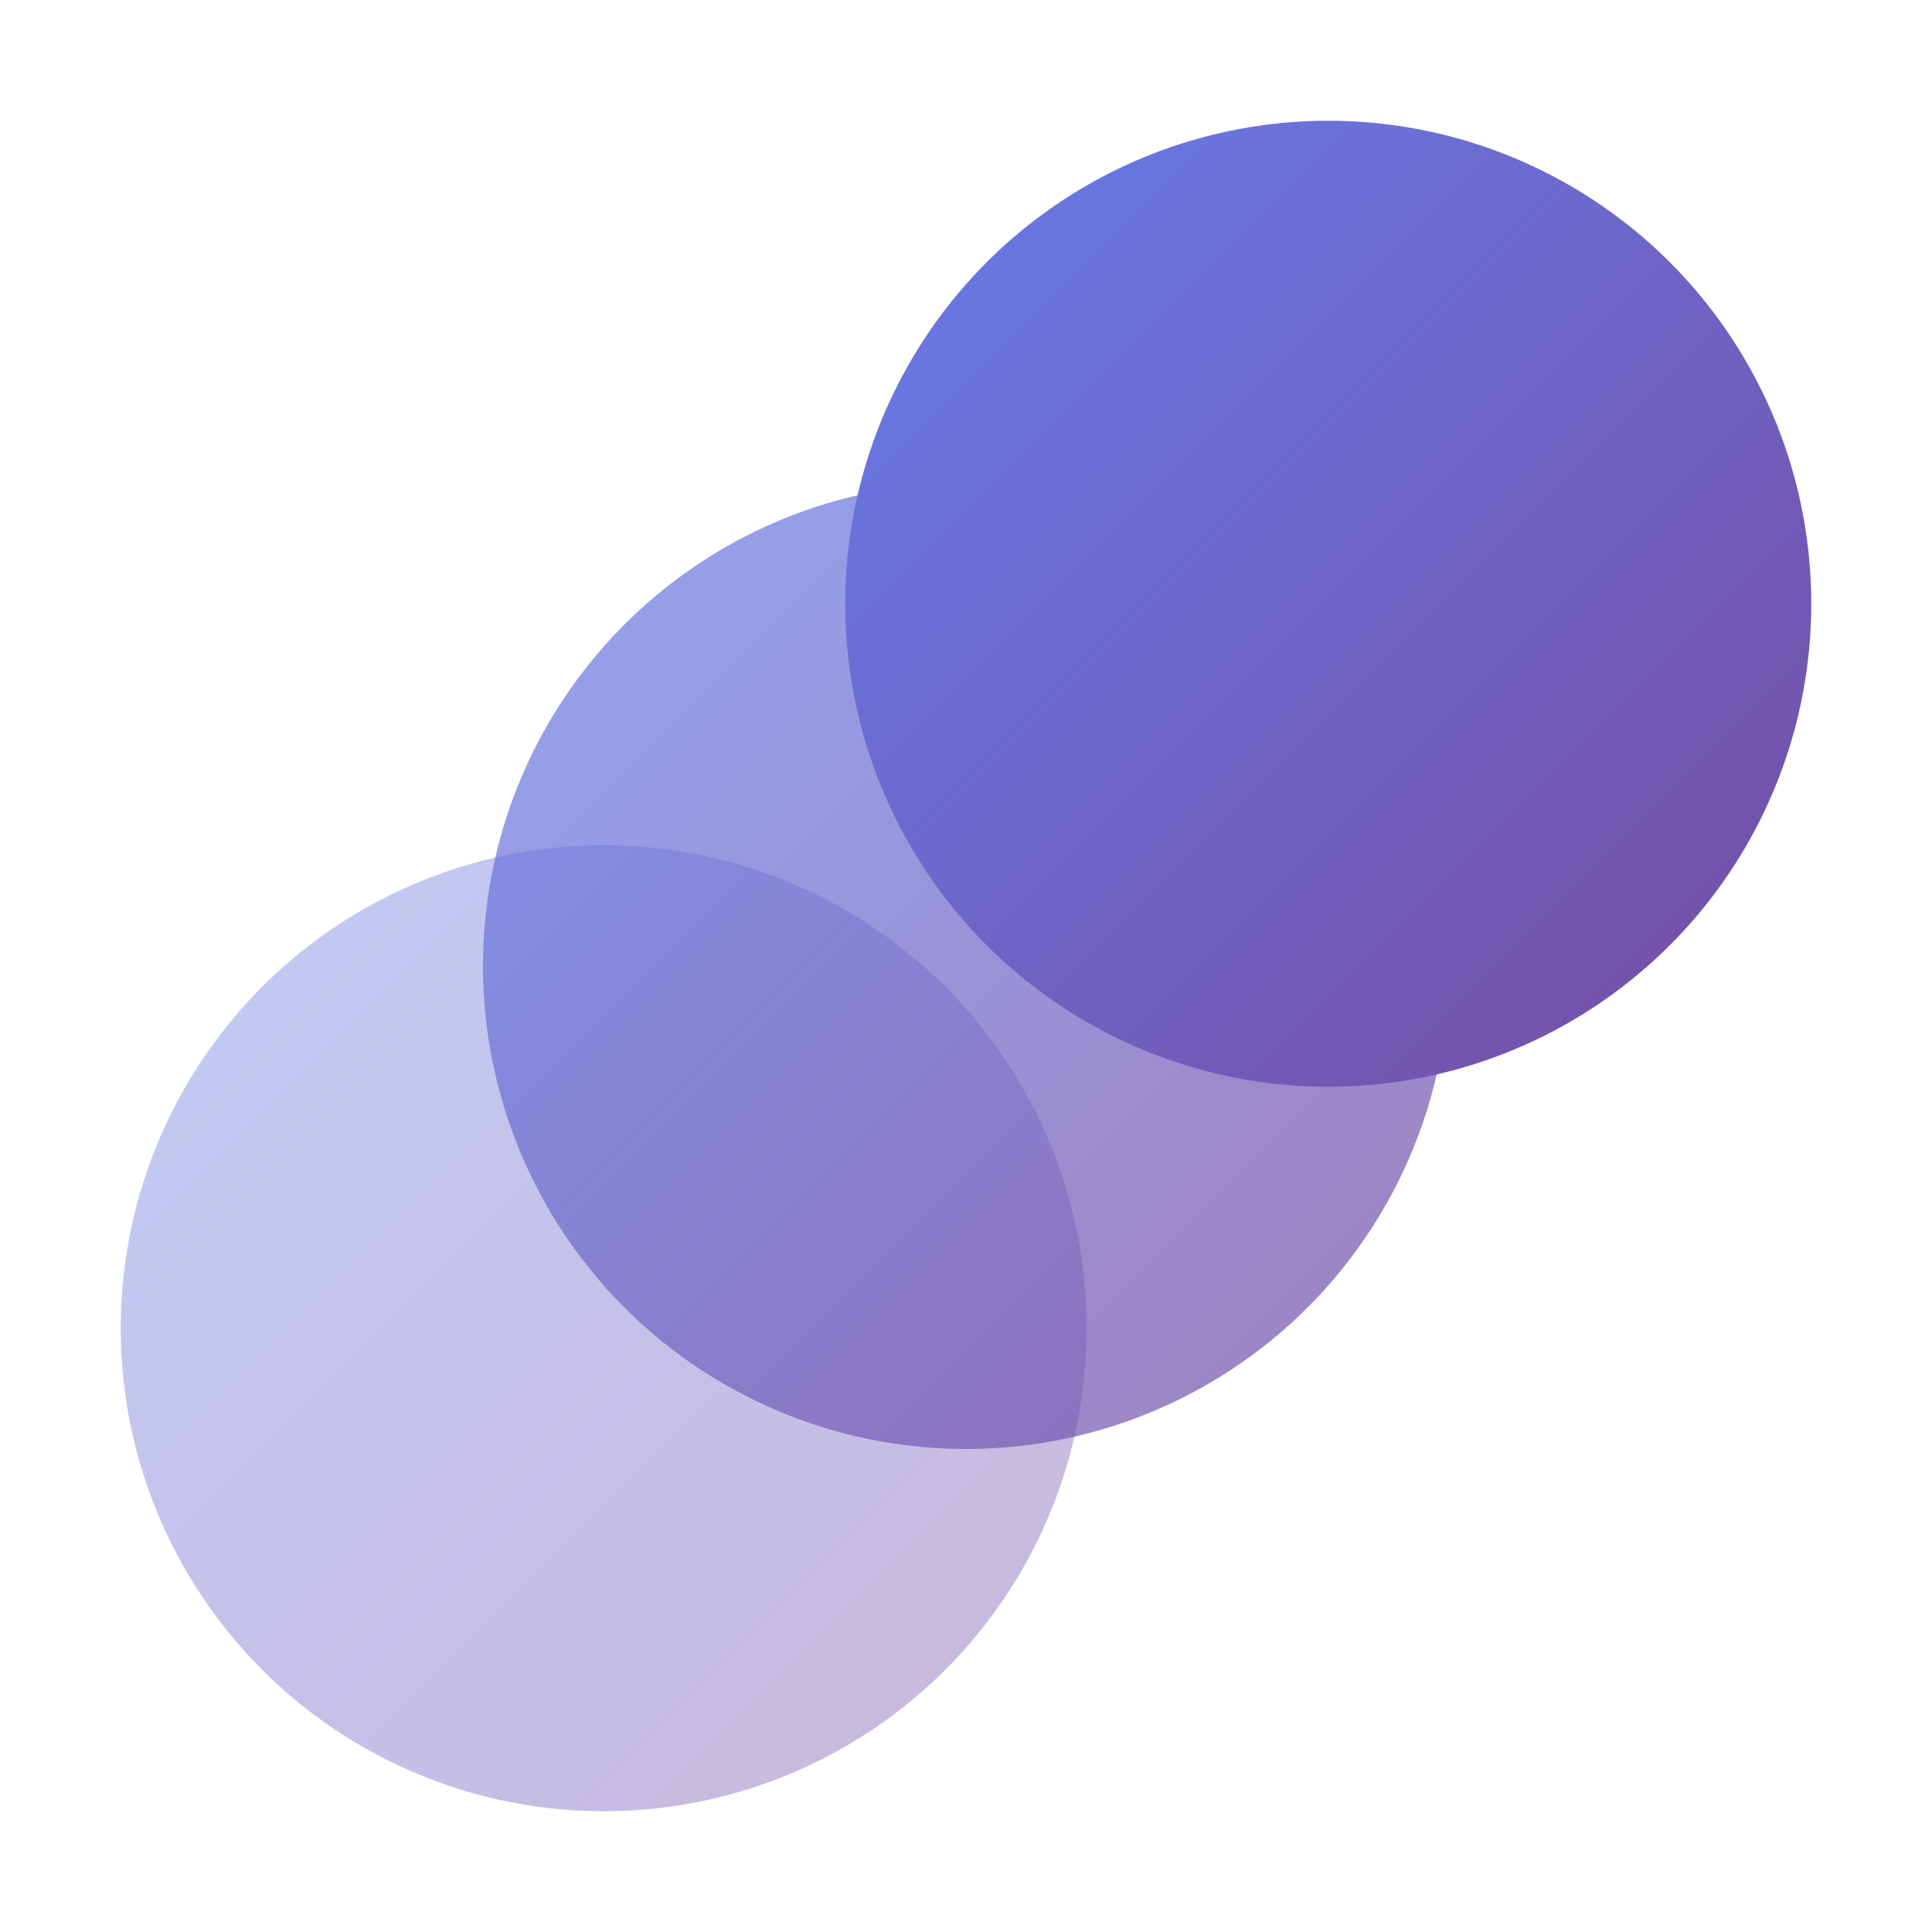
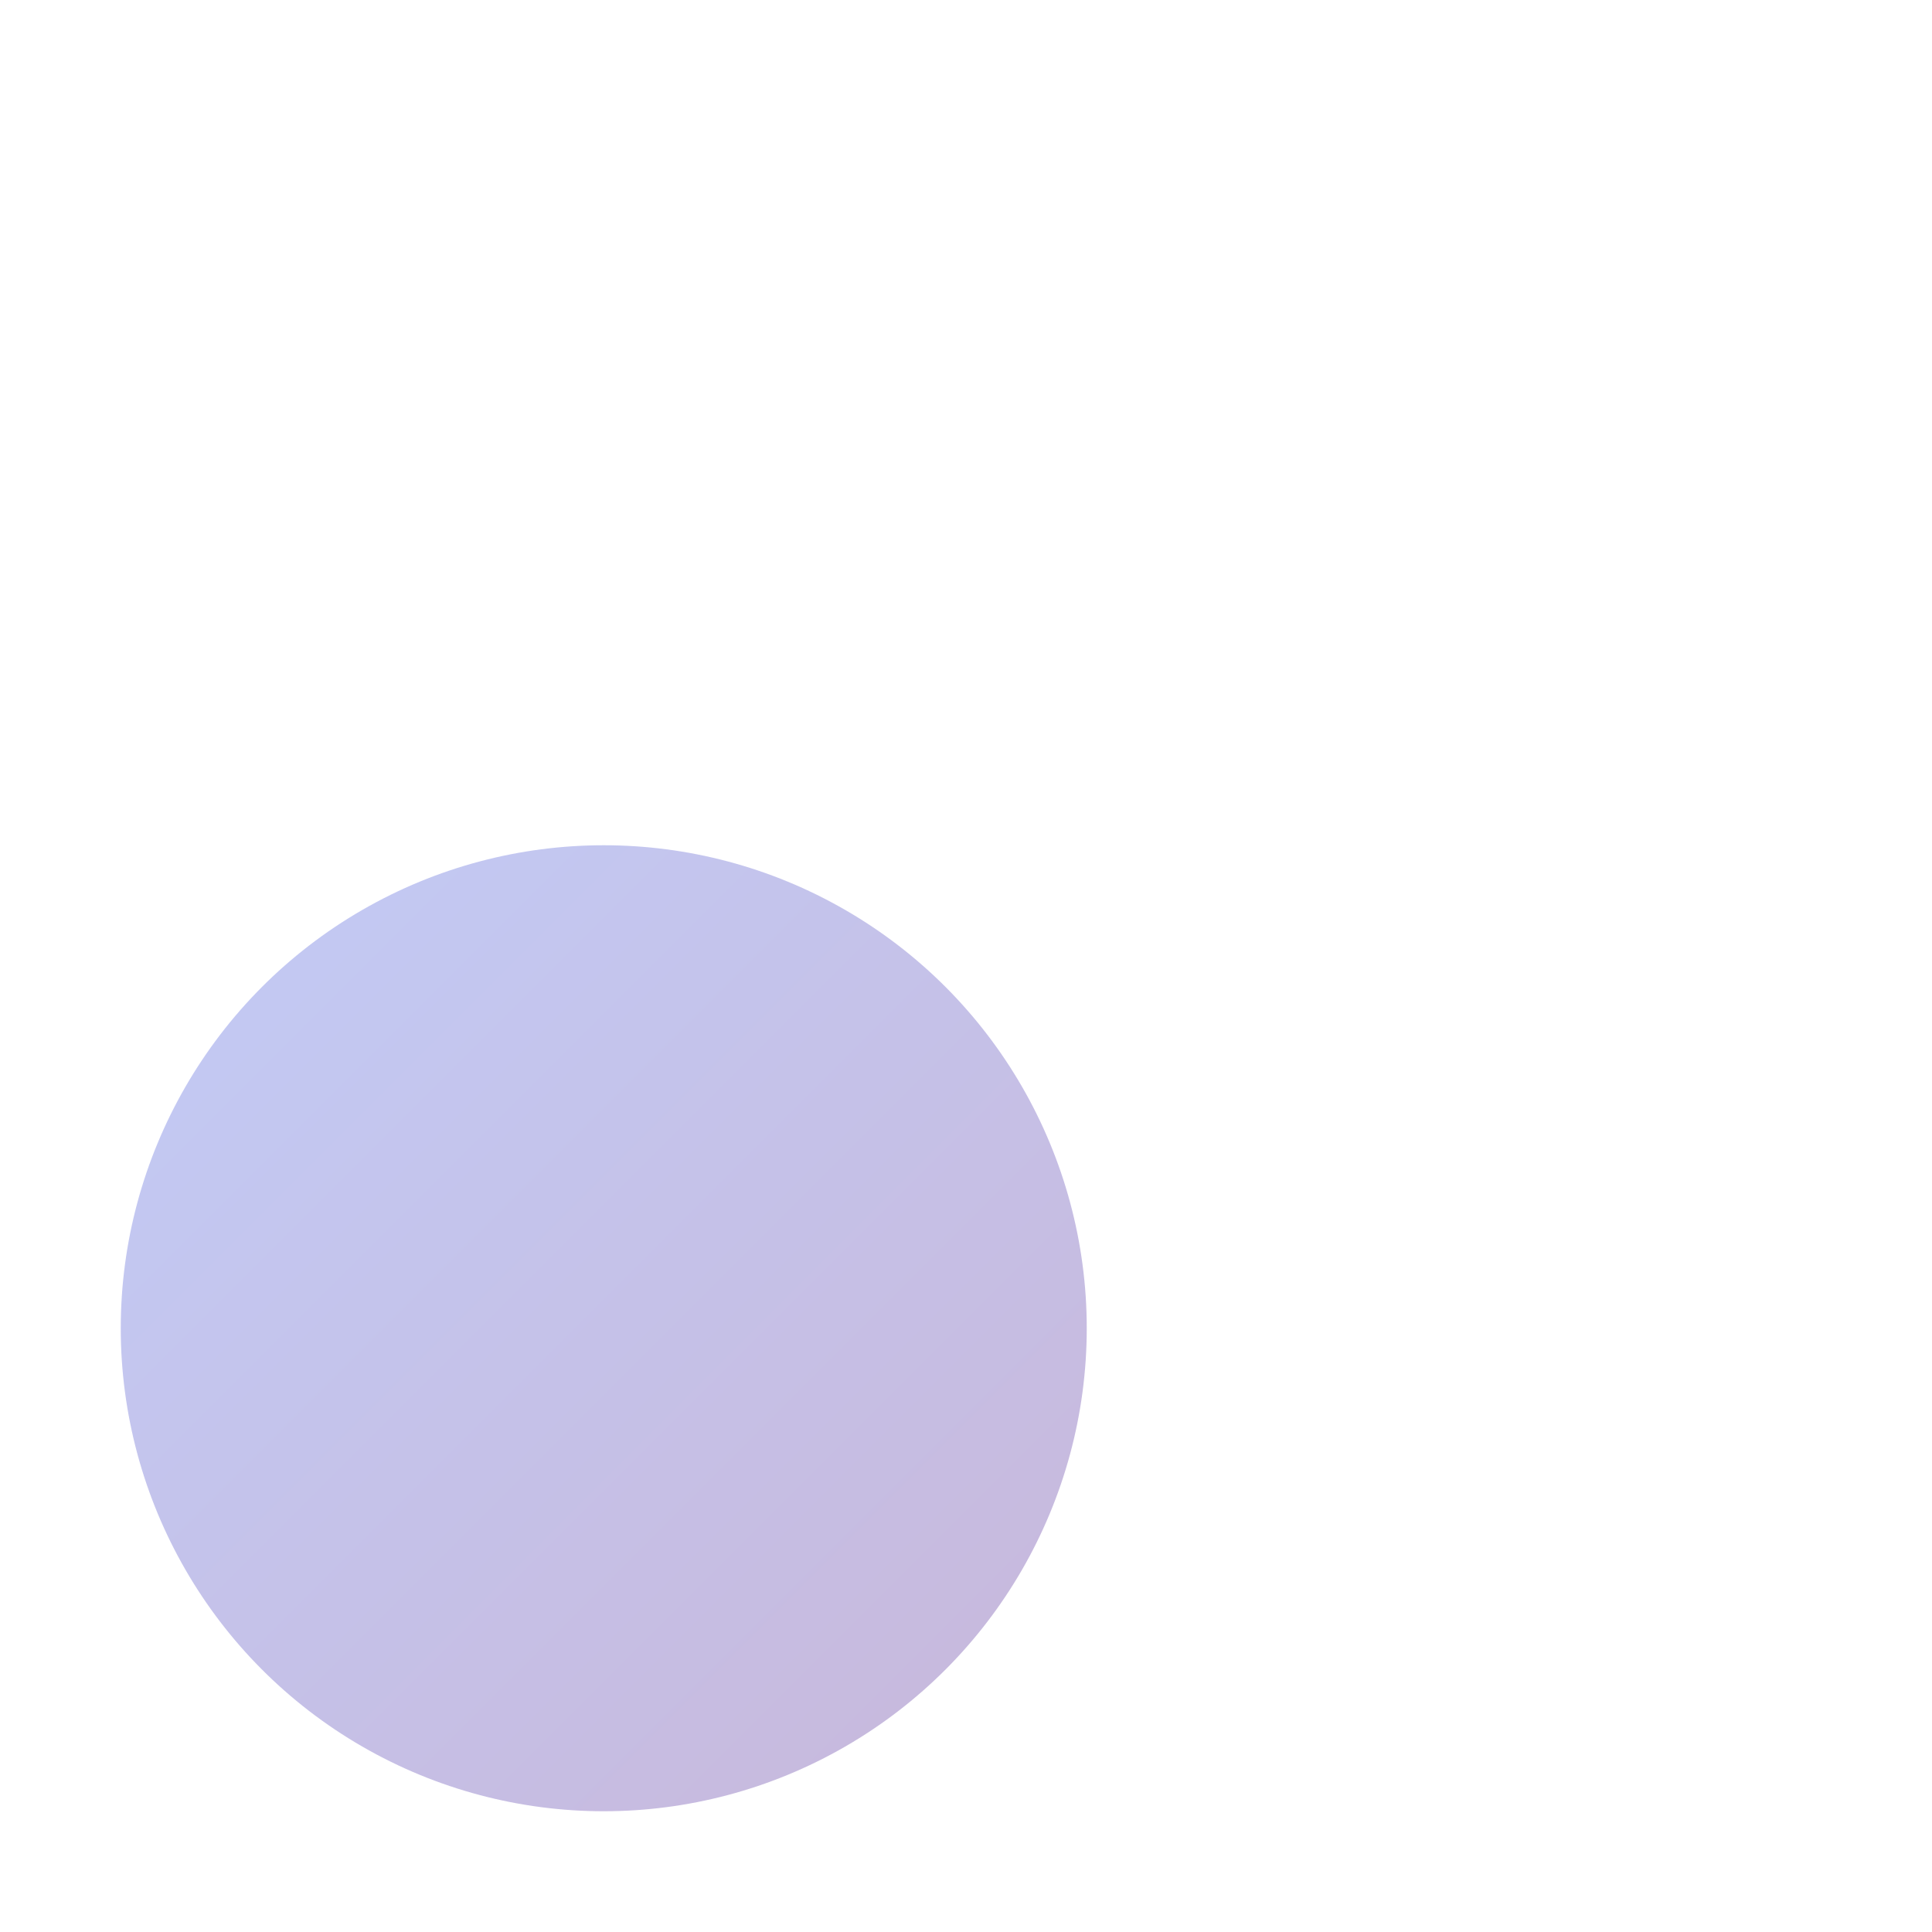
<svg xmlns="http://www.w3.org/2000/svg" width="64" height="64" viewBox="0 0 64 64">
  <defs>
    <linearGradient id="logoGrad1" x1="0%" y1="0%" x2="100%" y2="100%">
      <stop offset="0%" style="stop-color:#667eea;stop-opacity:1" />
      <stop offset="100%" style="stop-color:#764ba2;stop-opacity:1" />
    </linearGradient>
    <linearGradient id="logoGrad2" x1="0%" y1="0%" x2="100%" y2="100%">
      <stop offset="0%" style="stop-color:#667eea;stop-opacity:0.7" />
      <stop offset="100%" style="stop-color:#764ba2;stop-opacity:0.7" />
    </linearGradient>
    <linearGradient id="logoGrad3" x1="0%" y1="0%" x2="100%" y2="100%">
      <stop offset="0%" style="stop-color:#667eea;stop-opacity:0.4" />
      <stop offset="100%" style="stop-color:#764ba2;stop-opacity:0.4" />
    </linearGradient>
  </defs>
  <g transform="translate(8, 8)">
    <circle cx="12" cy="36" r="16" fill="url(#logoGrad3)" />
-     <circle cx="24" cy="24" r="16" fill="url(#logoGrad2)" />
-     <circle cx="36" cy="12" r="16" fill="url(#logoGrad1)" />
  </g>
</svg>